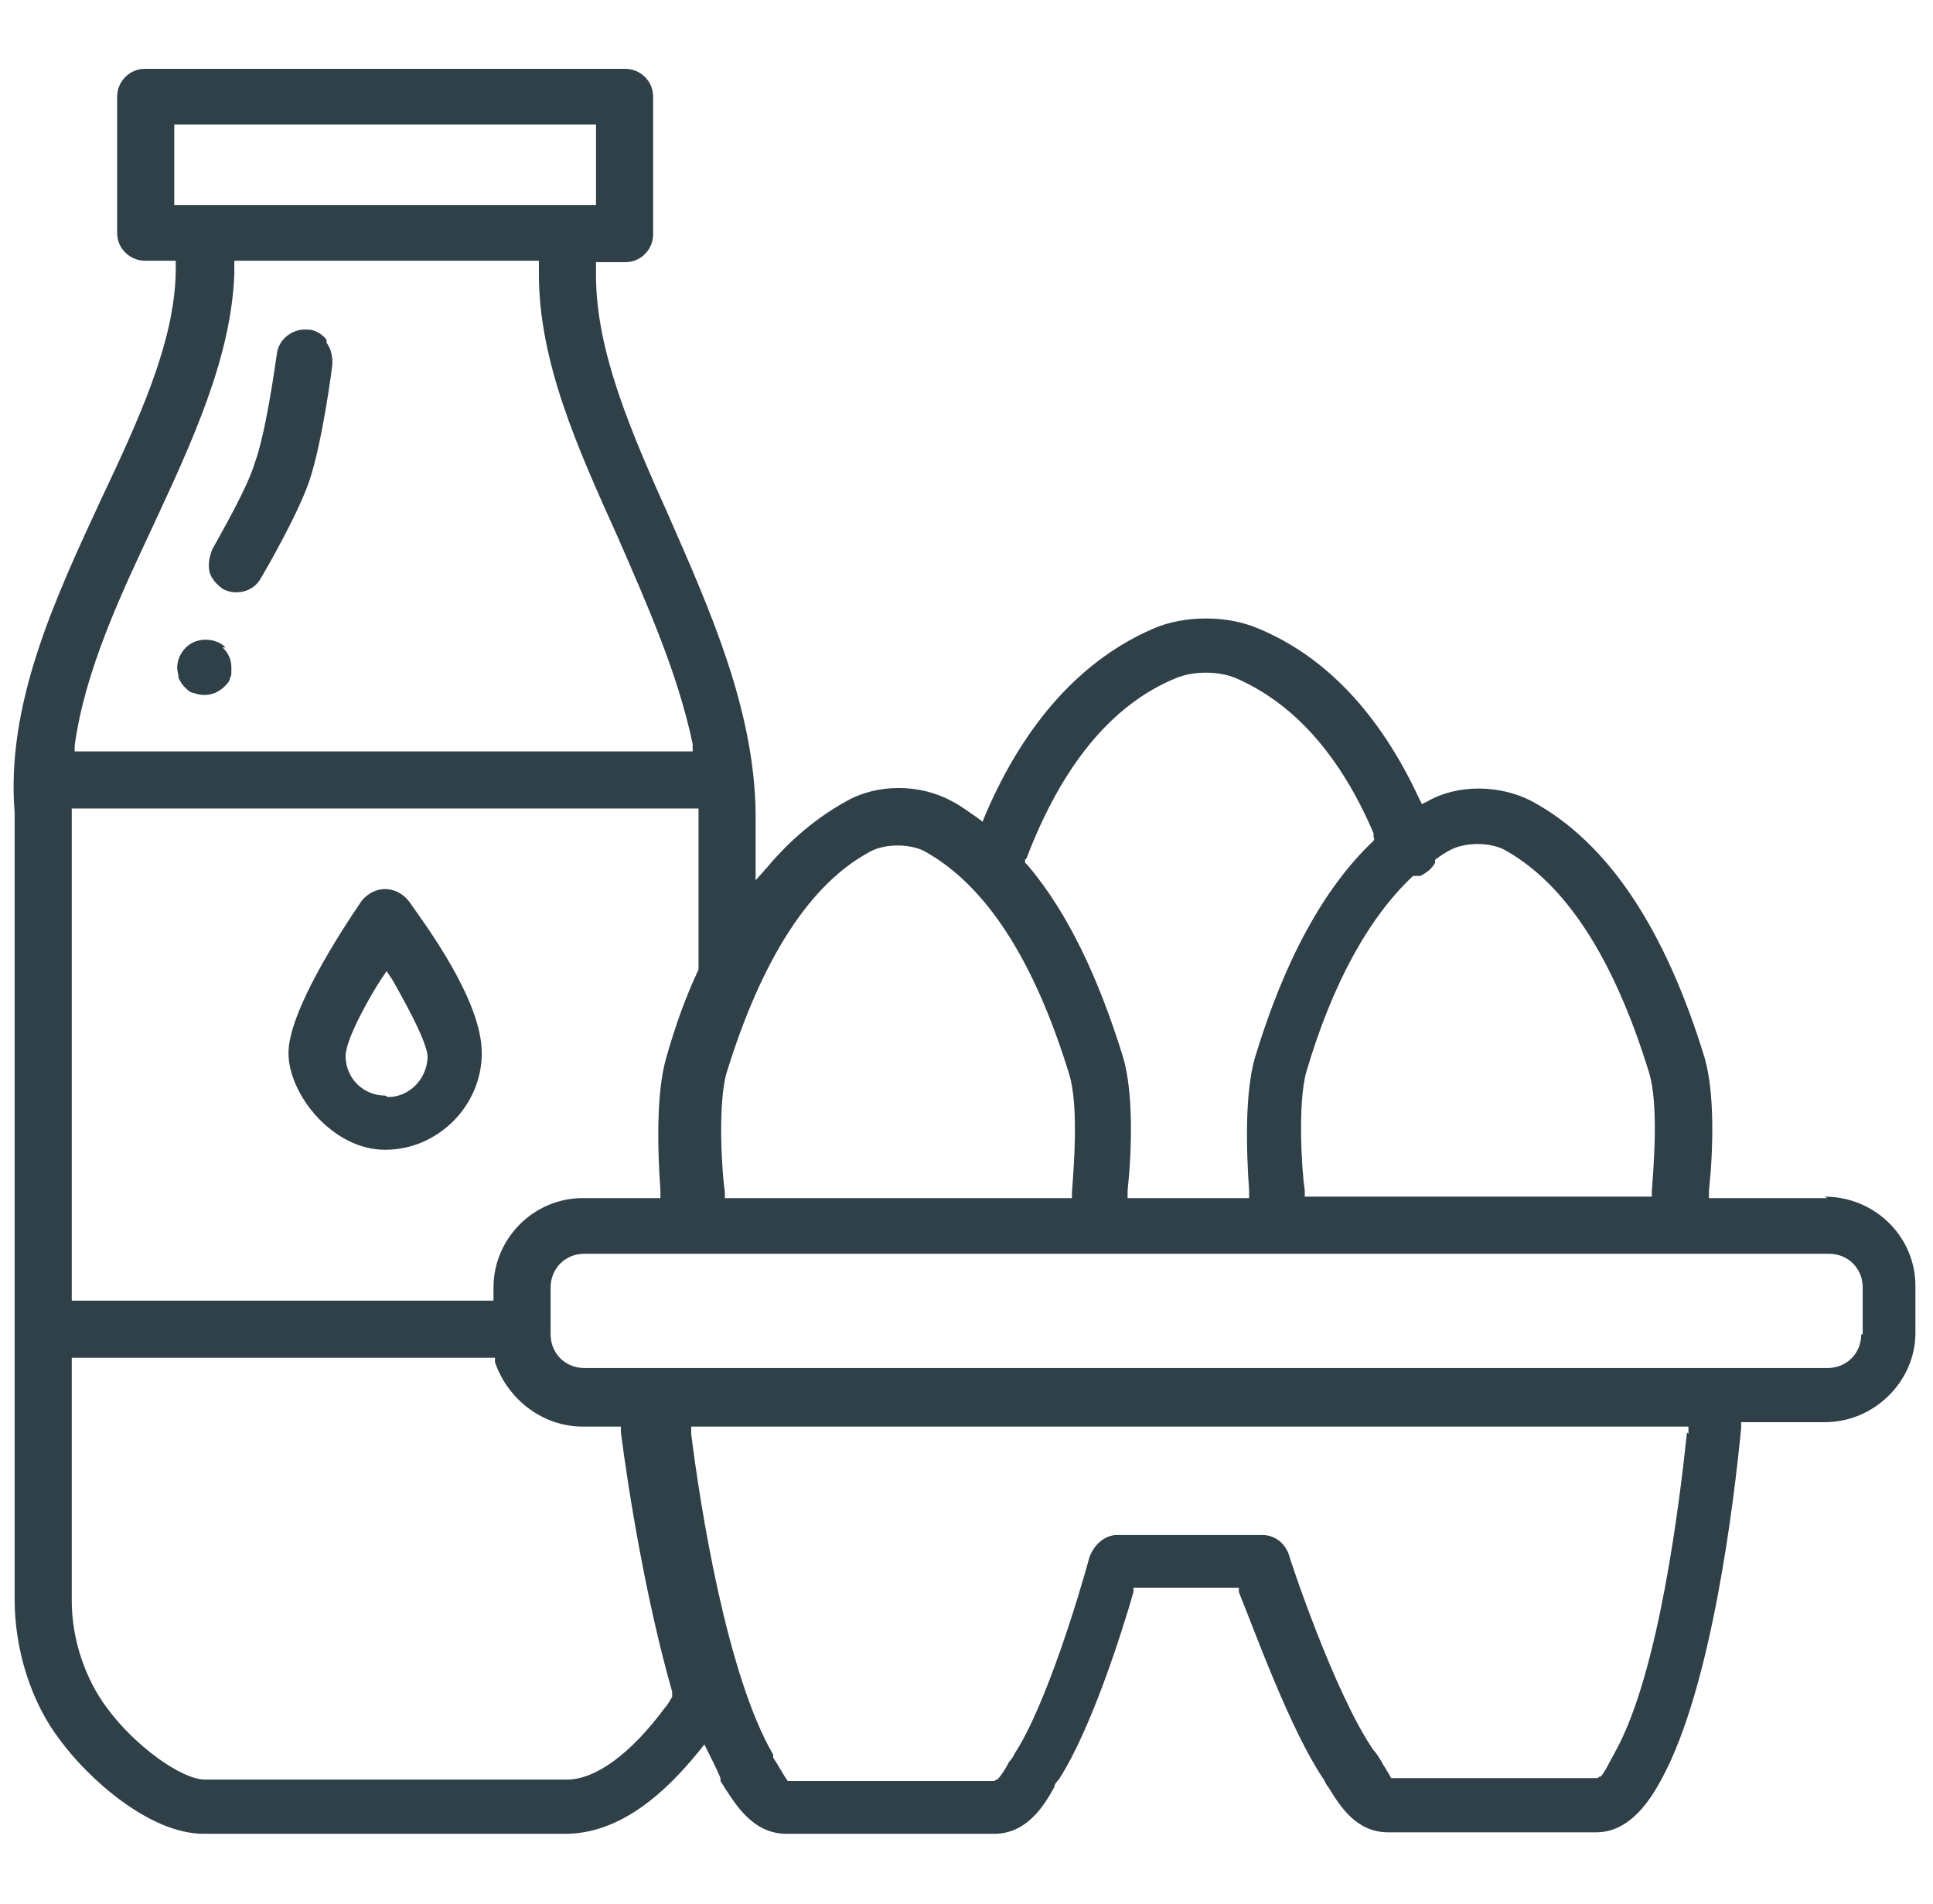
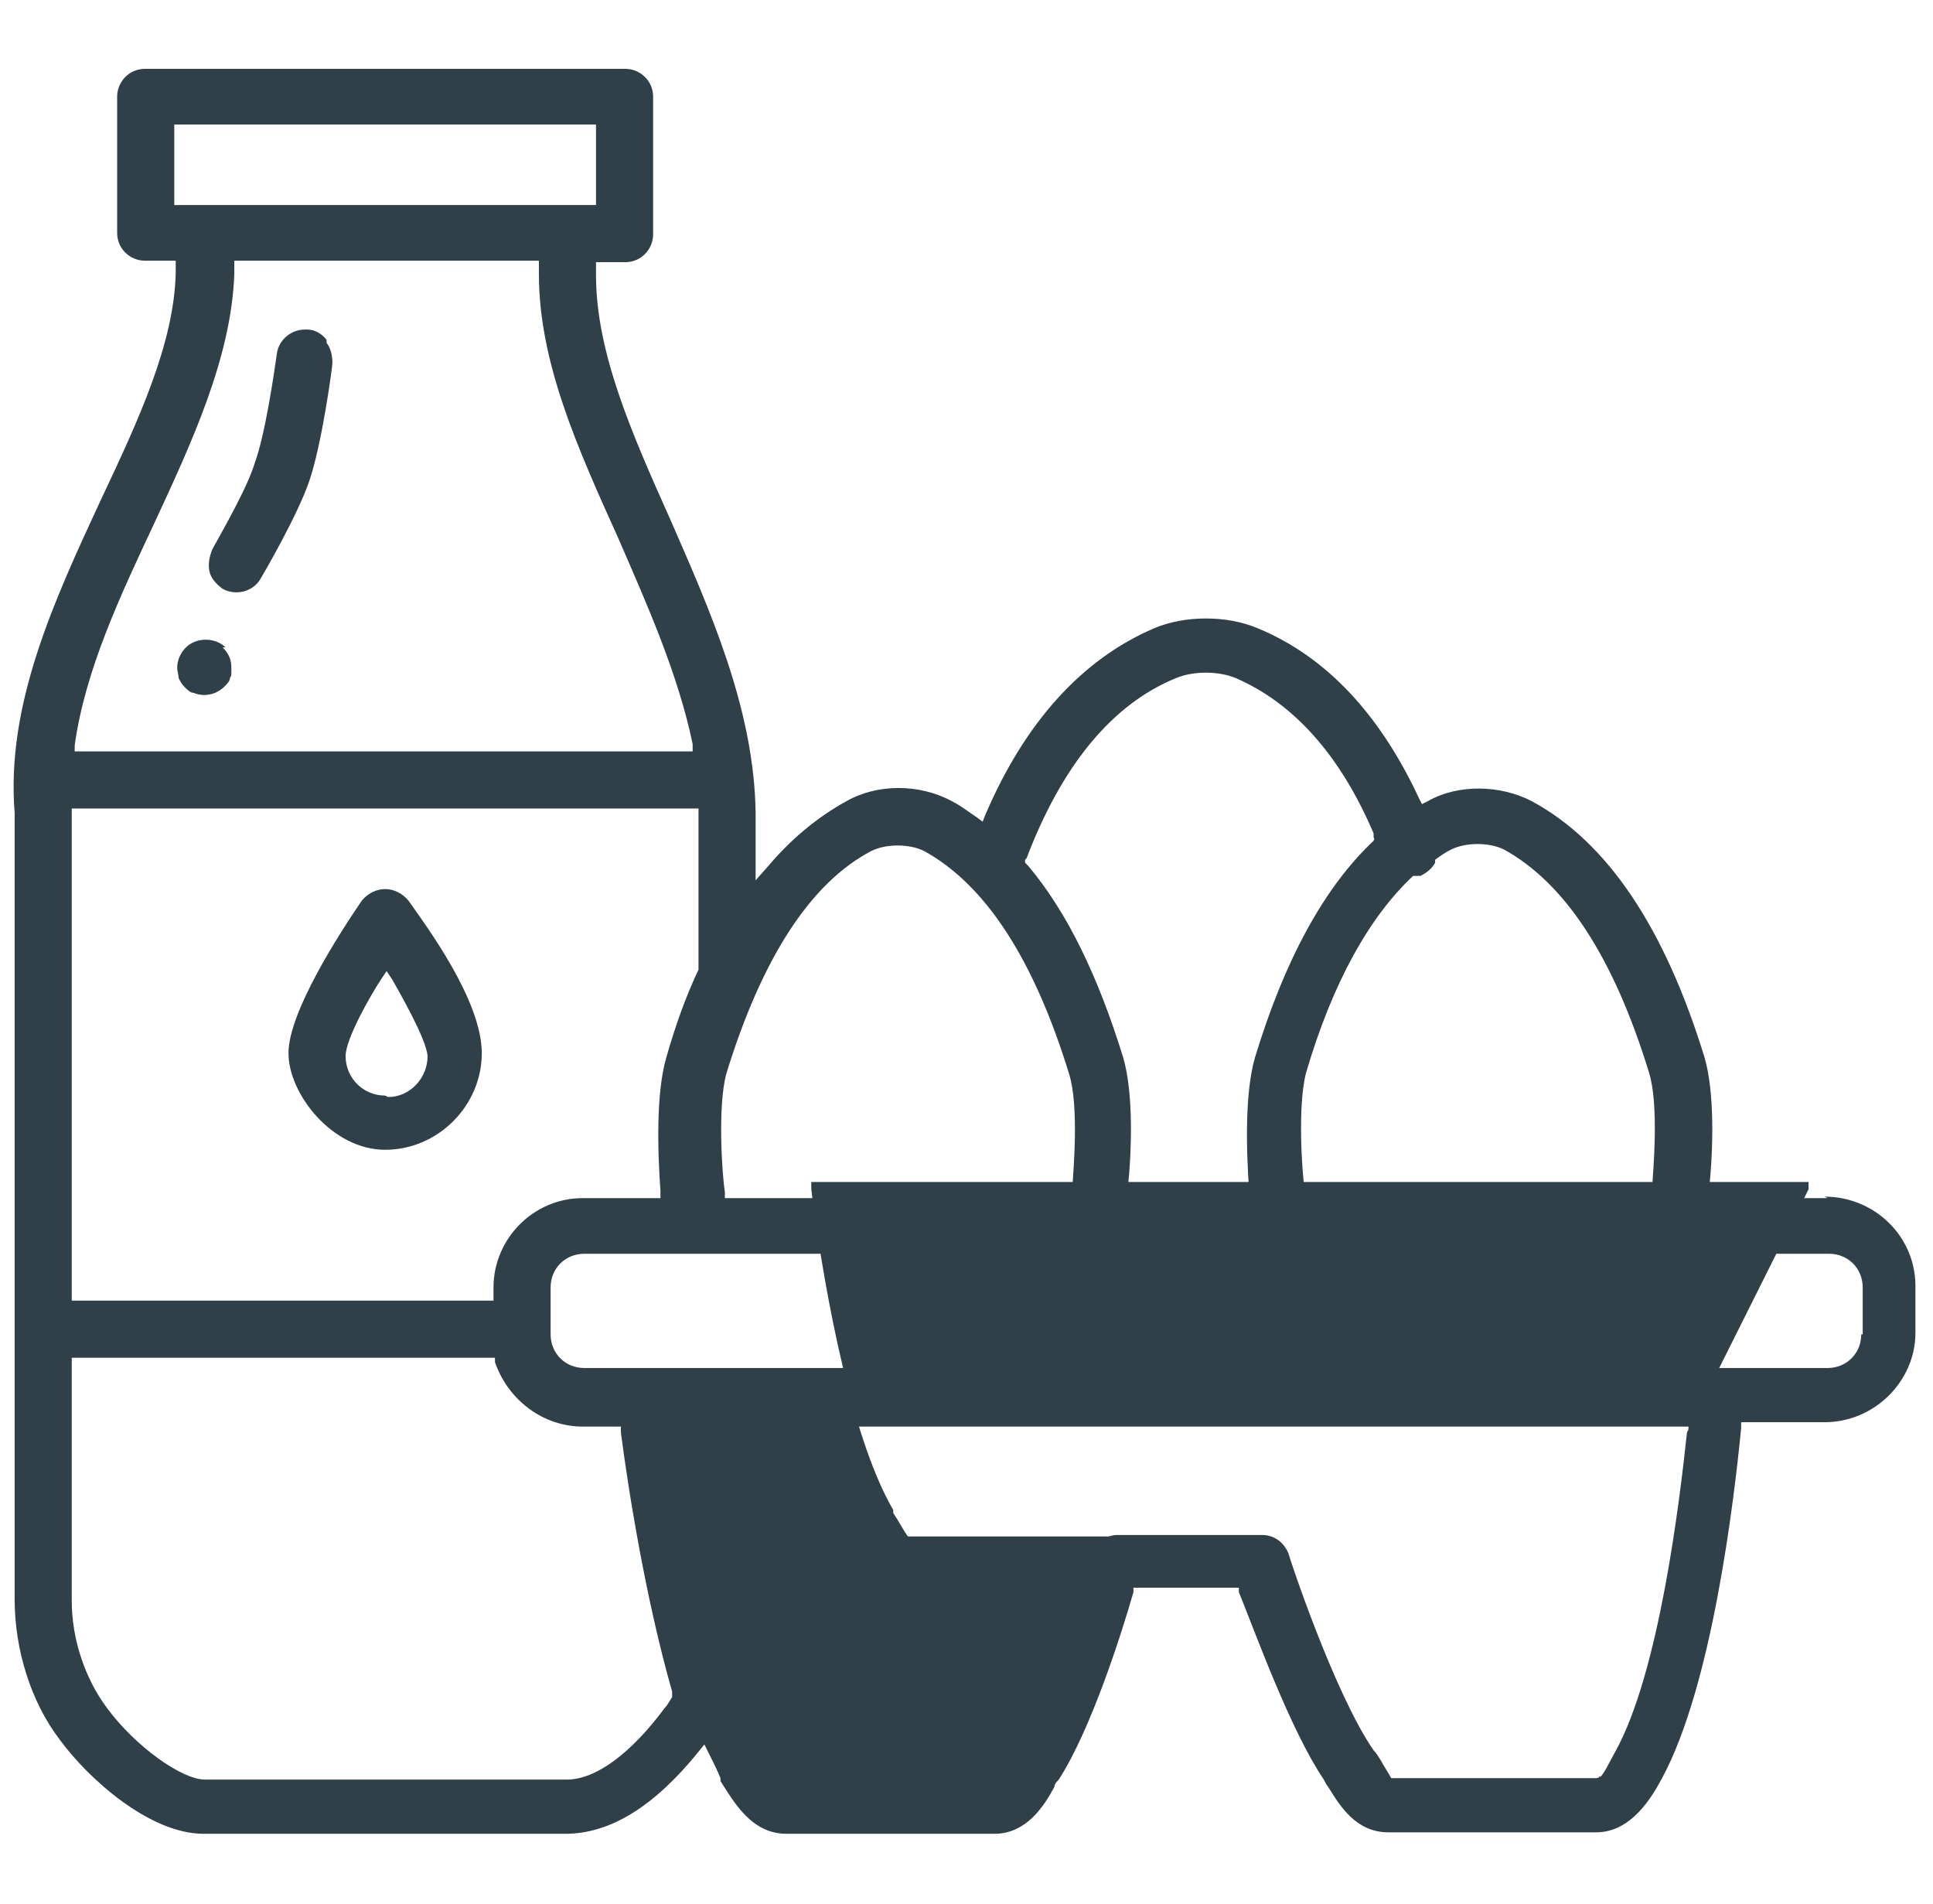
<svg xmlns="http://www.w3.org/2000/svg" id="Ebene_1" version="1.1" viewBox="0 0 132 130">
  <defs>
    <style>
      .st0 {
        fill: #2f4048;
      }
    </style>
  </defs>
-   <path id="zuverlaessige-allergene-und-naehrwertmanagement" class="st0" d="M26.3,60.7c-.6,0-1.2.3-1.6.8-1.5,2.2-5,7.6-5,10.4s3,6.6,6.6,6.6,6.6-3,6.6-6.6-3.8-8.7-5-10.4c-.4-.5-1-.8-1.6-.8h0ZM26.3,74.8c-1.5,0-2.7-1.2-2.7-2.7,0-1.2,1.8-4.3,2.4-5.2l.4-.6.4.6c.5.9,2.3,4,2.4,5.2,0,1.5-1.2,2.8-2.7,2.8ZM124.8,81.8h-8.1v-.5c.3-2.8.4-6.7-.3-9.1-2.7-8.8-6.6-14.7-11.8-17.5-2.1-1.1-5-1.2-7.1,0l-.4.2-.2-.4c-2.7-5.8-6.4-9.7-11-11.6-2.1-.9-5-.9-7.1,0-4.9,2.1-8.8,6.4-11.5,12.7l-.2.5-.4-.3c-.6-.4-1.1-.8-1.7-1.1-2.2-1.2-5.1-1.2-7.2,0-2,1.1-3.8,2.6-5.4,4.5l-.8.9v-4.6c-.1-7.1-3.1-13.8-5.9-20.2-2.6-5.8-5-11.3-5-16.5v-.9h2c1.1,0,1.9-.9,1.9-1.9V6.6c0-1.1-.9-1.9-1.9-1.9H9.9c-1.1,0-1.9.9-1.9,1.9v9.3c0,1.1.9,1.9,1.9,1.9h2.1v.8c-.1,4.8-2.5,10-5.1,15.5-3.2,6.9-6.5,14-5.9,21.4v33.2h0v4.3c0,0,0,16.2,0,16.2,0,3.4,1.1,7,3.1,9.6,1.9,2.6,6.1,6.4,9.8,6.4h24.7c3.1,0,6.1-1.9,9.1-5.6l.4-.5.3.6c.3.6.6,1.2.8,1.7v.2c.9,1.4,2.1,3.6,4.5,3.6,2.1,0,4.6,0,7.1,0s5,0,7.1,0c2.2,0,3.4-1.9,4.1-3.2h0c0-.2.2-.4.3-.5,2.2-3.4,4.3-10,5.1-12.8v-.3c0,0,7.2,0,7.2,0v.3c1.1,2.7,3.5,9.4,5.8,12.8.1.2.2.4.3.5.8,1.3,1.9,3.1,4.1,3.1,4.2,0,9.9,0,14.2,0,2.4,0,3.8-2.4,4.5-3.7h0c3.4-6.3,4.9-18.8,5.4-23.9v-.4h5.7c3.4,0,6.2-2.8,6.2-6.1v-3.2c0-3.4-2.8-6.1-6.2-6.1h0ZM96.7,59.8h.1c.1,0,.2,0,.2,0,.4-.2.8-.5,1-.9h0c0,0,0-.2,0-.2.4-.3.7-.5,1.1-.7,1-.5,2.6-.5,3.6,0,4.2,2.3,7.5,7.4,9.9,15.2.7,2.2.3,6.7.2,8.1v.4h-23.7v-.4c-.2-1.3-.5-5.9.1-8.1,1.8-6.1,4.3-10.6,7.3-13.4h0c0,0,0,0,0,0ZM70.1,58.6c2.4-6.3,5.8-10.5,10.2-12.3,1.2-.5,2.9-.5,4.1,0,3.9,1.7,7.1,5.2,9.4,10.6v.3c.1,0,0,.2,0,.2-3.4,3.2-6.1,8.2-8.1,14.8-.7,2.4-.6,6.3-.4,9.1v.5s-8.3,0-8.3,0v-.5c.3-2.8.4-6.7-.3-9.1-1.7-5.5-3.8-9.9-6.5-13.1l-.2-.2v-.2h0ZM49.6,73.3c2.4-7.8,5.7-13,9.9-15.2,1-.5,2.6-.5,3.6,0,4.2,2.3,7.5,7.4,9.9,15.2.7,2.2.3,6.7.2,8.1v.4h-23.7v-.4c-.2-1.3-.5-5.9.1-8.1ZM11.9,14v-5.5h28.8v5.5H11.9ZM5.1,50.9c.7-5.1,3.1-10.2,5.4-15.1,2.6-5.6,5.3-11.4,5.5-17.1v-.9h20.8v.9c0,6,2.6,11.8,5.4,18,2,4.6,4.1,9.3,5.1,14.1v.5c.1,0-42.2,0-42.2,0v-.5c0,0,0,0,0,0ZM4.9,55.2h42.8v11c-.9,1.9-1.6,3.9-2.2,6-.7,2.4-.6,6.3-.4,9.1v.5s-5.3,0-5.3,0c-3.4,0-6.1,2.8-6.1,6.1v.9H4.9v-33.5h0ZM46,115.7c-.2.3-.4.7-.6.9-2.3,3.1-4.7,4.9-6.7,4.9H14c-1.6,0-4.8-2.3-6.7-4.9-1.5-2-2.4-4.7-2.4-7.3v-16.6h28.9v.3c.9,2.6,3.3,4.4,6,4.4h2.6v.4c.5,3.9,1.7,11.4,3.5,17.7v.2c0,0,0,.2,0,.2h0ZM115.2,97.8c-.5,4.7-1.9,16.4-4.9,21.8h0c-.4.7-.7,1.4-1,1.7h-.1c0,.1-.2.1-.2.1-4.2,0-9.5,0-13.7,0h-.3c-.2-.4-.5-.8-.7-1.2-.2-.3-.3-.5-.5-.7-2.7-3.9-5.8-13.3-5.8-13.4-.3-.8-1-1.3-1.8-1.3h-9.9c-.9,0-1.6.7-1.9,1.5-.7,2.6-3,10.2-5.1,13.4-.1.2-.2.4-.4.6-.2.4-.5.9-.8,1.2h-.1c0,.1-.2.1-.2.1-4.2,0-9.5,0-13.7,0h-.3c-.3-.4-.6-1-1-1.6v-.2c-3.2-5.5-5-17.1-5.6-21.9v-.5c0,0,68.1,0,68.1,0v.5s0,0,0,0ZM127.1,91.1c0,1.3-1,2.3-2.3,2.3H39.9c-1.3,0-2.3-1-2.3-2.3v-3.2c0-1.3,1-2.3,2.3-2.3h85c1.3,0,2.3,1,2.3,2.3v3.2h0ZM22.3,23.4c.3.4.4.9.4,1.4,0,.2-.7,5.5-1.6,8.1-.8,2.3-3,6.1-3.3,6.6-.5.9-1.7,1.2-2.6.7-.4-.3-.8-.7-.9-1.2-.1-.5,0-1,.2-1.5.6-1.1,2.4-4.2,2.9-5.9.7-1.9,1.3-6,1.5-7.4.1-1,1-1.7,1.9-1.7s.2,0,.2,0c.5,0,1,.3,1.3.7h0ZM15.2,44.2c.4.4.6.8.6,1.4s0,.5-.1.7c0,.2-.2.4-.4.6-.2.2-.4.3-.6.4-.5.2-1,.2-1.5,0-.2,0-.4-.2-.6-.4-.2-.2-.3-.4-.4-.6,0-.2-.1-.5-.1-.7,0-.5.2-1,.6-1.4.7-.7,2-.7,2.7,0ZM26.3,60.7c-.6,0-1.2.3-1.6.8-1.5,2.2-5,7.6-5,10.4s3,6.6,6.6,6.6,6.6-3,6.6-6.6-3.8-8.7-5-10.4c-.4-.5-1-.8-1.6-.8h0ZM26.3,74.8c-1.5,0-2.7-1.2-2.7-2.7,0-1.2,1.8-4.3,2.4-5.2l.4-.6.4.6c.5.9,2.3,4,2.4,5.2,0,1.5-1.2,2.8-2.7,2.8ZM124.8,81.8h-8.1v-.5c.3-2.8.4-6.7-.3-9.1-2.7-8.8-6.6-14.7-11.8-17.5-2.1-1.1-5-1.2-7.1,0l-.4.2-.2-.4c-2.7-5.8-6.4-9.7-11-11.6-2.1-.9-5-.9-7.1,0-4.9,2.1-8.8,6.4-11.5,12.7l-.2.5-.4-.3c-.6-.4-1.1-.8-1.7-1.1-2.2-1.2-5.1-1.2-7.2,0-2,1.1-3.8,2.6-5.4,4.5l-.8.9v-4.6c-.1-7.1-3.1-13.8-5.9-20.2-2.6-5.8-5-11.3-5-16.5v-.9h2c1.1,0,1.9-.9,1.9-1.9V6.6c0-1.1-.9-1.9-1.9-1.9H9.9c-1.1,0-1.9.9-1.9,1.9v9.3c0,1.1.9,1.9,1.9,1.9h2.1v.8c-.1,4.8-2.5,10-5.1,15.5-3.2,6.9-6.5,14-5.9,21.4v33.2h0v4.3c0,0,0,16.2,0,16.2,0,3.4,1.1,7,3.1,9.6,1.9,2.6,6.1,6.4,9.8,6.4h24.7c3.1,0,6.1-1.9,9.1-5.6l.4-.5.3.6c.3.6.6,1.2.8,1.7v.2c.9,1.4,2.1,3.6,4.5,3.6,2.1,0,4.6,0,7.1,0s5,0,7.1,0c2.2,0,3.4-1.9,4.1-3.2h0c0-.2.2-.4.3-.5,2.2-3.4,4.3-10,5.1-12.8v-.3c0,0,7.2,0,7.2,0v.3c1.1,2.7,3.5,9.4,5.8,12.8.1.2.2.4.3.5.8,1.3,1.9,3.1,4.1,3.1,4.2,0,9.9,0,14.2,0,2.4,0,3.8-2.4,4.5-3.7h0c3.4-6.3,4.9-18.8,5.4-23.9v-.4h5.7c3.4,0,6.2-2.8,6.2-6.1v-3.2c0-3.4-2.8-6.1-6.2-6.1h0ZM96.7,59.8h.1c.1,0,.2,0,.2,0,.4-.2.8-.5,1-.9h0c0,0,0-.2,0-.2.4-.3.7-.5,1.1-.7,1-.5,2.6-.5,3.6,0,4.2,2.3,7.5,7.4,9.9,15.2.7,2.2.3,6.7.2,8.1v.4h-23.7v-.4c-.2-1.3-.5-5.9.1-8.1,1.8-6.1,4.3-10.6,7.3-13.4h0c0,0,0,0,0,0ZM70.1,58.6c2.4-6.3,5.8-10.5,10.2-12.3,1.2-.5,2.9-.5,4.1,0,3.9,1.7,7.1,5.2,9.4,10.6v.3c.1,0,0,.2,0,.2-3.4,3.2-6.1,8.2-8.1,14.8-.7,2.4-.6,6.3-.4,9.1v.5s-8.3,0-8.3,0v-.5c.3-2.8.4-6.7-.3-9.1-1.7-5.5-3.8-9.9-6.5-13.1l-.2-.2v-.2h0ZM49.6,73.3c2.4-7.8,5.7-13,9.9-15.2,1-.5,2.6-.5,3.6,0,4.2,2.3,7.5,7.4,9.9,15.2.7,2.2.3,6.7.2,8.1v.4h-23.7v-.4c-.2-1.3-.5-5.9.1-8.1ZM11.9,14v-5.5h28.8v5.5H11.9ZM5.1,50.9c.7-5.1,3.1-10.2,5.4-15.1,2.6-5.6,5.3-11.4,5.5-17.1v-.9h20.8v.9c0,6,2.6,11.8,5.4,18,2,4.6,4.1,9.3,5.1,14.1v.5c.1,0-42.2,0-42.2,0v-.5c0,0,0,0,0,0ZM4.9,55.2h42.8v11c-.9,1.9-1.6,3.9-2.2,6-.7,2.4-.6,6.3-.4,9.1v.5s-5.3,0-5.3,0c-3.4,0-6.1,2.8-6.1,6.1v.9H4.9v-33.5h0ZM46,115.7c-.2.3-.4.7-.6.9-2.3,3.1-4.7,4.9-6.7,4.9H14c-1.6,0-4.8-2.3-6.7-4.9-1.5-2-2.4-4.7-2.4-7.3v-16.6h28.9v.3c.9,2.6,3.3,4.4,6,4.4h2.6v.4c.5,3.9,1.7,11.4,3.5,17.7v.2c0,0,0,.2,0,.2h0ZM115.2,97.8c-.5,4.7-1.9,16.4-4.9,21.8h0c-.4.7-.7,1.4-1,1.7h-.1c0,.1-.2.1-.2.1-4.2,0-9.5,0-13.7,0h-.3c-.2-.4-.5-.8-.7-1.2-.2-.3-.3-.5-.5-.7-2.7-3.9-5.8-13.3-5.8-13.4-.3-.8-1-1.3-1.8-1.3h-9.9c-.9,0-1.6.7-1.9,1.5-.7,2.6-3,10.2-5.1,13.4-.1.2-.2.4-.4.6-.2.4-.5.9-.8,1.2h-.1c0,.1-.2.1-.2.1-4.2,0-9.5,0-13.7,0h-.3c-.3-.4-.6-1-1-1.6v-.2c-3.2-5.5-5-17.1-5.6-21.9v-.5c0,0,68.1,0,68.1,0v.5s0,0,0,0ZM127.1,91.1c0,1.3-1,2.3-2.3,2.3H39.9c-1.3,0-2.3-1-2.3-2.3v-3.2c0-1.3,1-2.3,2.3-2.3h85c1.3,0,2.3,1,2.3,2.3v3.2h0ZM22.3,23.4c.3.4.4.9.4,1.4,0,.2-.7,5.5-1.6,8.1-.8,2.3-3,6.1-3.3,6.6-.5.9-1.7,1.2-2.6.7-.4-.3-.8-.7-.9-1.2-.1-.5,0-1,.2-1.5.6-1.1,2.4-4.2,2.9-5.9.7-1.9,1.3-6,1.5-7.4.1-1,1-1.7,1.9-1.7s.2,0,.2,0c.5,0,1,.3,1.3.7h0ZM15.2,44.2c.4.4.6.8.6,1.4s0,.5-.1.7c0,.2-.2.4-.4.6-.2.2-.4.3-.6.4-.5.2-1,.2-1.5,0-.2,0-.4-.2-.6-.4-.2-.2-.3-.4-.4-.6,0-.2-.1-.5-.1-.7,0-.5.2-1,.6-1.4.7-.7,2-.7,2.7,0Z" />
+   <path id="zuverlaessige-allergene-und-naehrwertmanagement" class="st0" d="M26.3,60.7c-.6,0-1.2.3-1.6.8-1.5,2.2-5,7.6-5,10.4s3,6.6,6.6,6.6,6.6-3,6.6-6.6-3.8-8.7-5-10.4c-.4-.5-1-.8-1.6-.8h0ZM26.3,74.8c-1.5,0-2.7-1.2-2.7-2.7,0-1.2,1.8-4.3,2.4-5.2l.4-.6.4.6c.5.9,2.3,4,2.4,5.2,0,1.5-1.2,2.8-2.7,2.8ZM124.8,81.8h-8.1v-.5c.3-2.8.4-6.7-.3-9.1-2.7-8.8-6.6-14.7-11.8-17.5-2.1-1.1-5-1.2-7.1,0l-.4.2-.2-.4c-2.7-5.8-6.4-9.7-11-11.6-2.1-.9-5-.9-7.1,0-4.9,2.1-8.8,6.4-11.5,12.7l-.2.5-.4-.3c-.6-.4-1.1-.8-1.7-1.1-2.2-1.2-5.1-1.2-7.2,0-2,1.1-3.8,2.6-5.4,4.5l-.8.9v-4.6c-.1-7.1-3.1-13.8-5.9-20.2-2.6-5.8-5-11.3-5-16.5v-.9h2c1.1,0,1.9-.9,1.9-1.9V6.6c0-1.1-.9-1.9-1.9-1.9H9.9c-1.1,0-1.9.9-1.9,1.9v9.3c0,1.1.9,1.9,1.9,1.9h2.1v.8c-.1,4.8-2.5,10-5.1,15.5-3.2,6.9-6.5,14-5.9,21.4v33.2h0v4.3c0,0,0,16.2,0,16.2,0,3.4,1.1,7,3.1,9.6,1.9,2.6,6.1,6.4,9.8,6.4h24.7c3.1,0,6.1-1.9,9.1-5.6l.4-.5.3.6c.3.6.6,1.2.8,1.7v.2c.9,1.4,2.1,3.6,4.5,3.6,2.1,0,4.6,0,7.1,0s5,0,7.1,0c2.2,0,3.4-1.9,4.1-3.2h0c0-.2.2-.4.3-.5,2.2-3.4,4.3-10,5.1-12.8v-.3c0,0,7.2,0,7.2,0v.3c1.1,2.7,3.5,9.4,5.8,12.8.1.2.2.4.3.5.8,1.3,1.9,3.1,4.1,3.1,4.2,0,9.9,0,14.2,0,2.4,0,3.8-2.4,4.5-3.7h0c3.4-6.3,4.9-18.8,5.4-23.9v-.4h5.7c3.4,0,6.2-2.8,6.2-6.1v-3.2c0-3.4-2.8-6.1-6.2-6.1h0ZM96.7,59.8h.1c.1,0,.2,0,.2,0,.4-.2.8-.5,1-.9h0c0,0,0-.2,0-.2.4-.3.7-.5,1.1-.7,1-.5,2.6-.5,3.6,0,4.2,2.3,7.5,7.4,9.9,15.2.7,2.2.3,6.7.2,8.1v.4h-23.7v-.4c-.2-1.3-.5-5.9.1-8.1,1.8-6.1,4.3-10.6,7.3-13.4h0c0,0,0,0,0,0ZM70.1,58.6c2.4-6.3,5.8-10.5,10.2-12.3,1.2-.5,2.9-.5,4.1,0,3.9,1.7,7.1,5.2,9.4,10.6v.3c.1,0,0,.2,0,.2-3.4,3.2-6.1,8.2-8.1,14.8-.7,2.4-.6,6.3-.4,9.1v.5s-8.3,0-8.3,0v-.5c.3-2.8.4-6.7-.3-9.1-1.7-5.5-3.8-9.9-6.5-13.1l-.2-.2v-.2h0ZM49.6,73.3c2.4-7.8,5.7-13,9.9-15.2,1-.5,2.6-.5,3.6,0,4.2,2.3,7.5,7.4,9.9,15.2.7,2.2.3,6.7.2,8.1v.4h-23.7v-.4c-.2-1.3-.5-5.9.1-8.1ZM11.9,14v-5.5h28.8v5.5H11.9ZM5.1,50.9c.7-5.1,3.1-10.2,5.4-15.1,2.6-5.6,5.3-11.4,5.5-17.1v-.9h20.8v.9c0,6,2.6,11.8,5.4,18,2,4.6,4.1,9.3,5.1,14.1v.5c.1,0-42.2,0-42.2,0v-.5c0,0,0,0,0,0ZM4.9,55.2h42.8v11c-.9,1.9-1.6,3.9-2.2,6-.7,2.4-.6,6.3-.4,9.1v.5s-5.3,0-5.3,0c-3.4,0-6.1,2.8-6.1,6.1v.9H4.9v-33.5h0ZM46,115.7c-.2.3-.4.7-.6.9-2.3,3.1-4.7,4.9-6.7,4.9H14c-1.6,0-4.8-2.3-6.7-4.9-1.5-2-2.4-4.7-2.4-7.3v-16.6h28.9v.3c.9,2.6,3.3,4.4,6,4.4h2.6v.4c.5,3.9,1.7,11.4,3.5,17.7v.2c0,0,0,.2,0,.2h0ZM115.2,97.8c-.5,4.7-1.9,16.4-4.9,21.8h0c-.4.7-.7,1.4-1,1.7h-.1c0,.1-.2.1-.2.1-4.2,0-9.5,0-13.7,0h-.3c-.2-.4-.5-.8-.7-1.2-.2-.3-.3-.5-.5-.7-2.7-3.9-5.8-13.3-5.8-13.4-.3-.8-1-1.3-1.8-1.3h-9.9h-.1c0,.1-.2.1-.2.1-4.2,0-9.5,0-13.7,0h-.3c-.3-.4-.6-1-1-1.6v-.2c-3.2-5.5-5-17.1-5.6-21.9v-.5c0,0,68.1,0,68.1,0v.5s0,0,0,0ZM127.1,91.1c0,1.3-1,2.3-2.3,2.3H39.9c-1.3,0-2.3-1-2.3-2.3v-3.2c0-1.3,1-2.3,2.3-2.3h85c1.3,0,2.3,1,2.3,2.3v3.2h0ZM22.3,23.4c.3.4.4.9.4,1.4,0,.2-.7,5.5-1.6,8.1-.8,2.3-3,6.1-3.3,6.6-.5.9-1.7,1.2-2.6.7-.4-.3-.8-.7-.9-1.2-.1-.5,0-1,.2-1.5.6-1.1,2.4-4.2,2.9-5.9.7-1.9,1.3-6,1.5-7.4.1-1,1-1.7,1.9-1.7s.2,0,.2,0c.5,0,1,.3,1.3.7h0ZM15.2,44.2c.4.4.6.8.6,1.4s0,.5-.1.7c0,.2-.2.4-.4.6-.2.2-.4.3-.6.4-.5.2-1,.2-1.5,0-.2,0-.4-.2-.6-.4-.2-.2-.3-.4-.4-.6,0-.2-.1-.5-.1-.7,0-.5.2-1,.6-1.4.7-.7,2-.7,2.7,0ZM26.3,60.7c-.6,0-1.2.3-1.6.8-1.5,2.2-5,7.6-5,10.4s3,6.6,6.6,6.6,6.6-3,6.6-6.6-3.8-8.7-5-10.4c-.4-.5-1-.8-1.6-.8h0ZM26.3,74.8c-1.5,0-2.7-1.2-2.7-2.7,0-1.2,1.8-4.3,2.4-5.2l.4-.6.4.6c.5.9,2.3,4,2.4,5.2,0,1.5-1.2,2.8-2.7,2.8ZM124.8,81.8h-8.1v-.5c.3-2.8.4-6.7-.3-9.1-2.7-8.8-6.6-14.7-11.8-17.5-2.1-1.1-5-1.2-7.1,0l-.4.2-.2-.4c-2.7-5.8-6.4-9.7-11-11.6-2.1-.9-5-.9-7.1,0-4.9,2.1-8.8,6.4-11.5,12.7l-.2.5-.4-.3c-.6-.4-1.1-.8-1.7-1.1-2.2-1.2-5.1-1.2-7.2,0-2,1.1-3.8,2.6-5.4,4.5l-.8.9v-4.6c-.1-7.1-3.1-13.8-5.9-20.2-2.6-5.8-5-11.3-5-16.5v-.9h2c1.1,0,1.9-.9,1.9-1.9V6.6c0-1.1-.9-1.9-1.9-1.9H9.9c-1.1,0-1.9.9-1.9,1.9v9.3c0,1.1.9,1.9,1.9,1.9h2.1v.8c-.1,4.8-2.5,10-5.1,15.5-3.2,6.9-6.5,14-5.9,21.4v33.2h0v4.3c0,0,0,16.2,0,16.2,0,3.4,1.1,7,3.1,9.6,1.9,2.6,6.1,6.4,9.8,6.4h24.7c3.1,0,6.1-1.9,9.1-5.6l.4-.5.3.6c.3.6.6,1.2.8,1.7v.2c.9,1.4,2.1,3.6,4.5,3.6,2.1,0,4.6,0,7.1,0s5,0,7.1,0c2.2,0,3.4-1.9,4.1-3.2h0c0-.2.2-.4.3-.5,2.2-3.4,4.3-10,5.1-12.8v-.3c0,0,7.2,0,7.2,0v.3c1.1,2.7,3.5,9.4,5.8,12.8.1.2.2.4.3.5.8,1.3,1.9,3.1,4.1,3.1,4.2,0,9.9,0,14.2,0,2.4,0,3.8-2.4,4.5-3.7h0c3.4-6.3,4.9-18.8,5.4-23.9v-.4h5.7c3.4,0,6.2-2.8,6.2-6.1v-3.2c0-3.4-2.8-6.1-6.2-6.1h0ZM96.7,59.8h.1c.1,0,.2,0,.2,0,.4-.2.8-.5,1-.9h0c0,0,0-.2,0-.2.4-.3.7-.5,1.1-.7,1-.5,2.6-.5,3.6,0,4.2,2.3,7.5,7.4,9.9,15.2.7,2.2.3,6.7.2,8.1v.4h-23.7v-.4c-.2-1.3-.5-5.9.1-8.1,1.8-6.1,4.3-10.6,7.3-13.4h0c0,0,0,0,0,0ZM70.1,58.6c2.4-6.3,5.8-10.5,10.2-12.3,1.2-.5,2.9-.5,4.1,0,3.9,1.7,7.1,5.2,9.4,10.6v.3c.1,0,0,.2,0,.2-3.4,3.2-6.1,8.2-8.1,14.8-.7,2.4-.6,6.3-.4,9.1v.5s-8.3,0-8.3,0v-.5c.3-2.8.4-6.7-.3-9.1-1.7-5.5-3.8-9.9-6.5-13.1l-.2-.2v-.2h0ZM49.6,73.3c2.4-7.8,5.7-13,9.9-15.2,1-.5,2.6-.5,3.6,0,4.2,2.3,7.5,7.4,9.9,15.2.7,2.2.3,6.7.2,8.1v.4h-23.7v-.4c-.2-1.3-.5-5.9.1-8.1ZM11.9,14v-5.5h28.8v5.5H11.9ZM5.1,50.9c.7-5.1,3.1-10.2,5.4-15.1,2.6-5.6,5.3-11.4,5.5-17.1v-.9h20.8v.9c0,6,2.6,11.8,5.4,18,2,4.6,4.1,9.3,5.1,14.1v.5c.1,0-42.2,0-42.2,0v-.5c0,0,0,0,0,0ZM4.9,55.2h42.8v11c-.9,1.9-1.6,3.9-2.2,6-.7,2.4-.6,6.3-.4,9.1v.5s-5.3,0-5.3,0c-3.4,0-6.1,2.8-6.1,6.1v.9H4.9v-33.5h0ZM46,115.7c-.2.3-.4.7-.6.9-2.3,3.1-4.7,4.9-6.7,4.9H14c-1.6,0-4.8-2.3-6.7-4.9-1.5-2-2.4-4.7-2.4-7.3v-16.6h28.9v.3c.9,2.6,3.3,4.4,6,4.4h2.6v.4c.5,3.9,1.7,11.4,3.5,17.7v.2c0,0,0,.2,0,.2h0ZM115.2,97.8c-.5,4.7-1.9,16.4-4.9,21.8h0c-.4.7-.7,1.4-1,1.7h-.1c0,.1-.2.1-.2.1-4.2,0-9.5,0-13.7,0h-.3c-.2-.4-.5-.8-.7-1.2-.2-.3-.3-.5-.5-.7-2.7-3.9-5.8-13.3-5.8-13.4-.3-.8-1-1.3-1.8-1.3h-9.9c-.9,0-1.6.7-1.9,1.5-.7,2.6-3,10.2-5.1,13.4-.1.2-.2.4-.4.6-.2.4-.5.9-.8,1.2h-.1c0,.1-.2.1-.2.1-4.2,0-9.5,0-13.7,0h-.3c-.3-.4-.6-1-1-1.6v-.2c-3.2-5.5-5-17.1-5.6-21.9v-.5c0,0,68.1,0,68.1,0v.5s0,0,0,0ZM127.1,91.1c0,1.3-1,2.3-2.3,2.3H39.9c-1.3,0-2.3-1-2.3-2.3v-3.2c0-1.3,1-2.3,2.3-2.3h85c1.3,0,2.3,1,2.3,2.3v3.2h0ZM22.3,23.4c.3.4.4.9.4,1.4,0,.2-.7,5.5-1.6,8.1-.8,2.3-3,6.1-3.3,6.6-.5.9-1.7,1.2-2.6.7-.4-.3-.8-.7-.9-1.2-.1-.5,0-1,.2-1.5.6-1.1,2.4-4.2,2.9-5.9.7-1.9,1.3-6,1.5-7.4.1-1,1-1.7,1.9-1.7s.2,0,.2,0c.5,0,1,.3,1.3.7h0ZM15.2,44.2c.4.4.6.8.6,1.4s0,.5-.1.7c0,.2-.2.4-.4.6-.2.2-.4.3-.6.4-.5.2-1,.2-1.5,0-.2,0-.4-.2-.6-.4-.2-.2-.3-.4-.4-.6,0-.2-.1-.5-.1-.7,0-.5.2-1,.6-1.4.7-.7,2-.7,2.7,0Z" />
</svg>